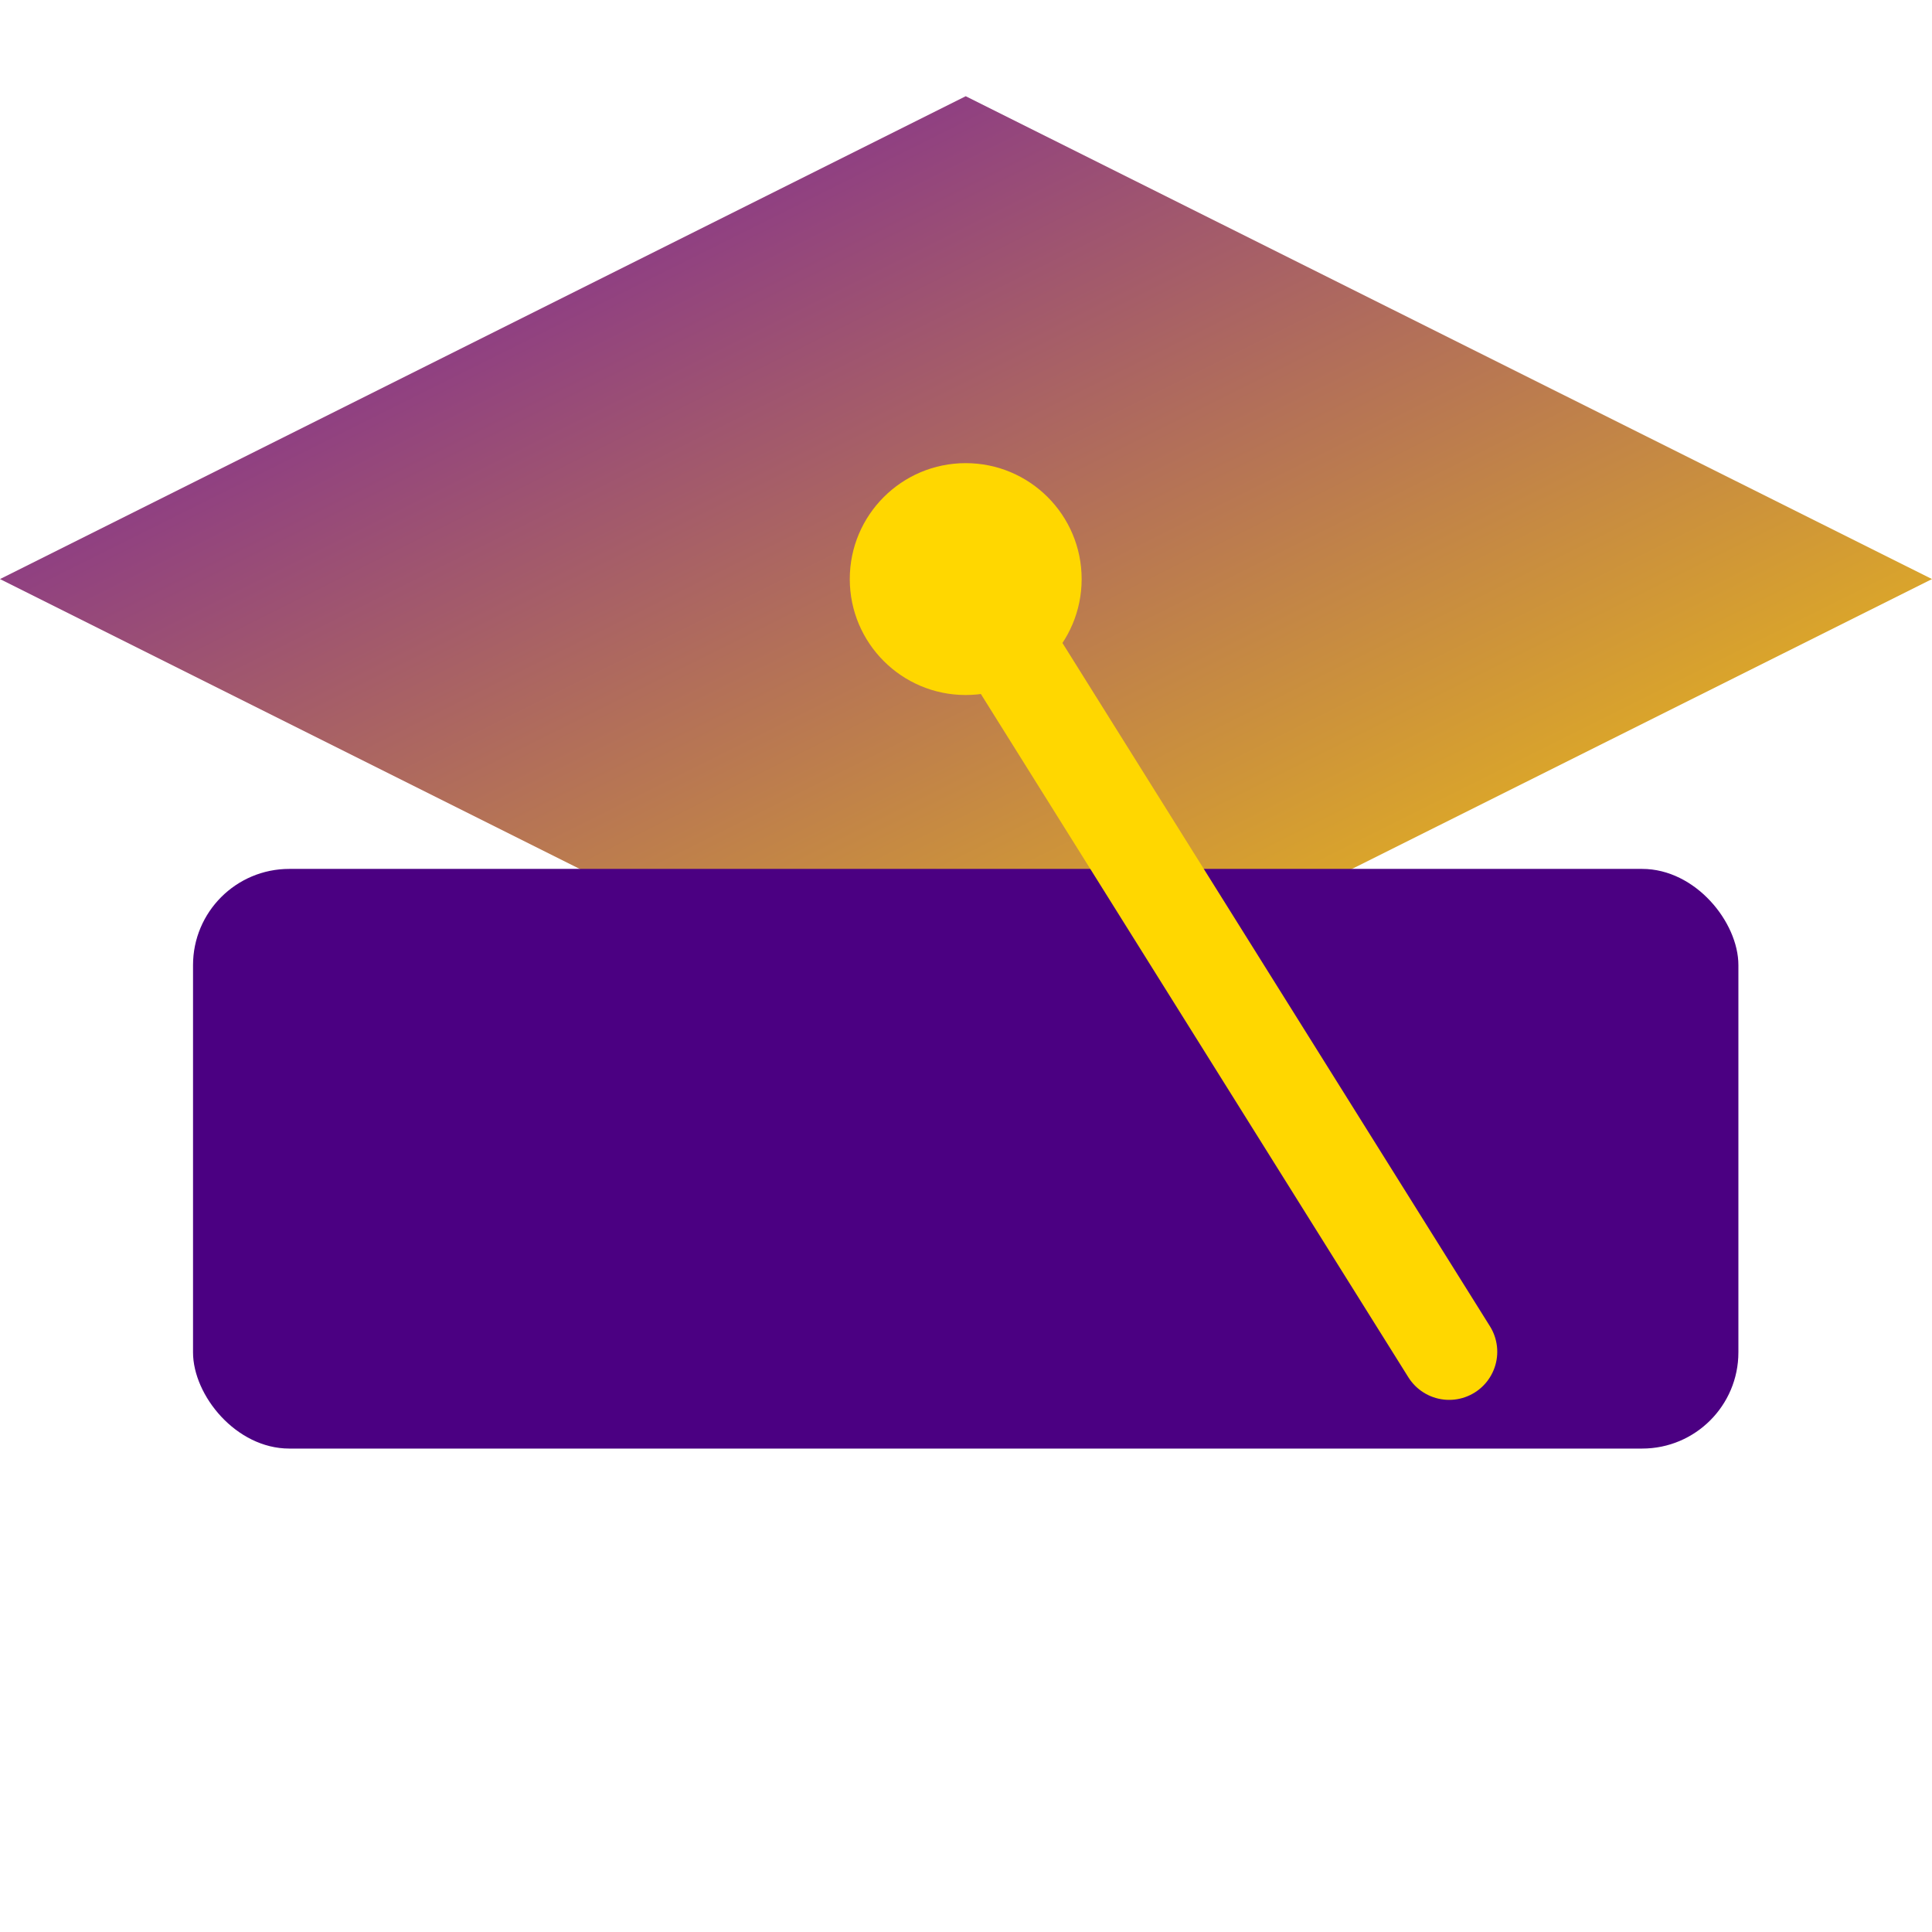
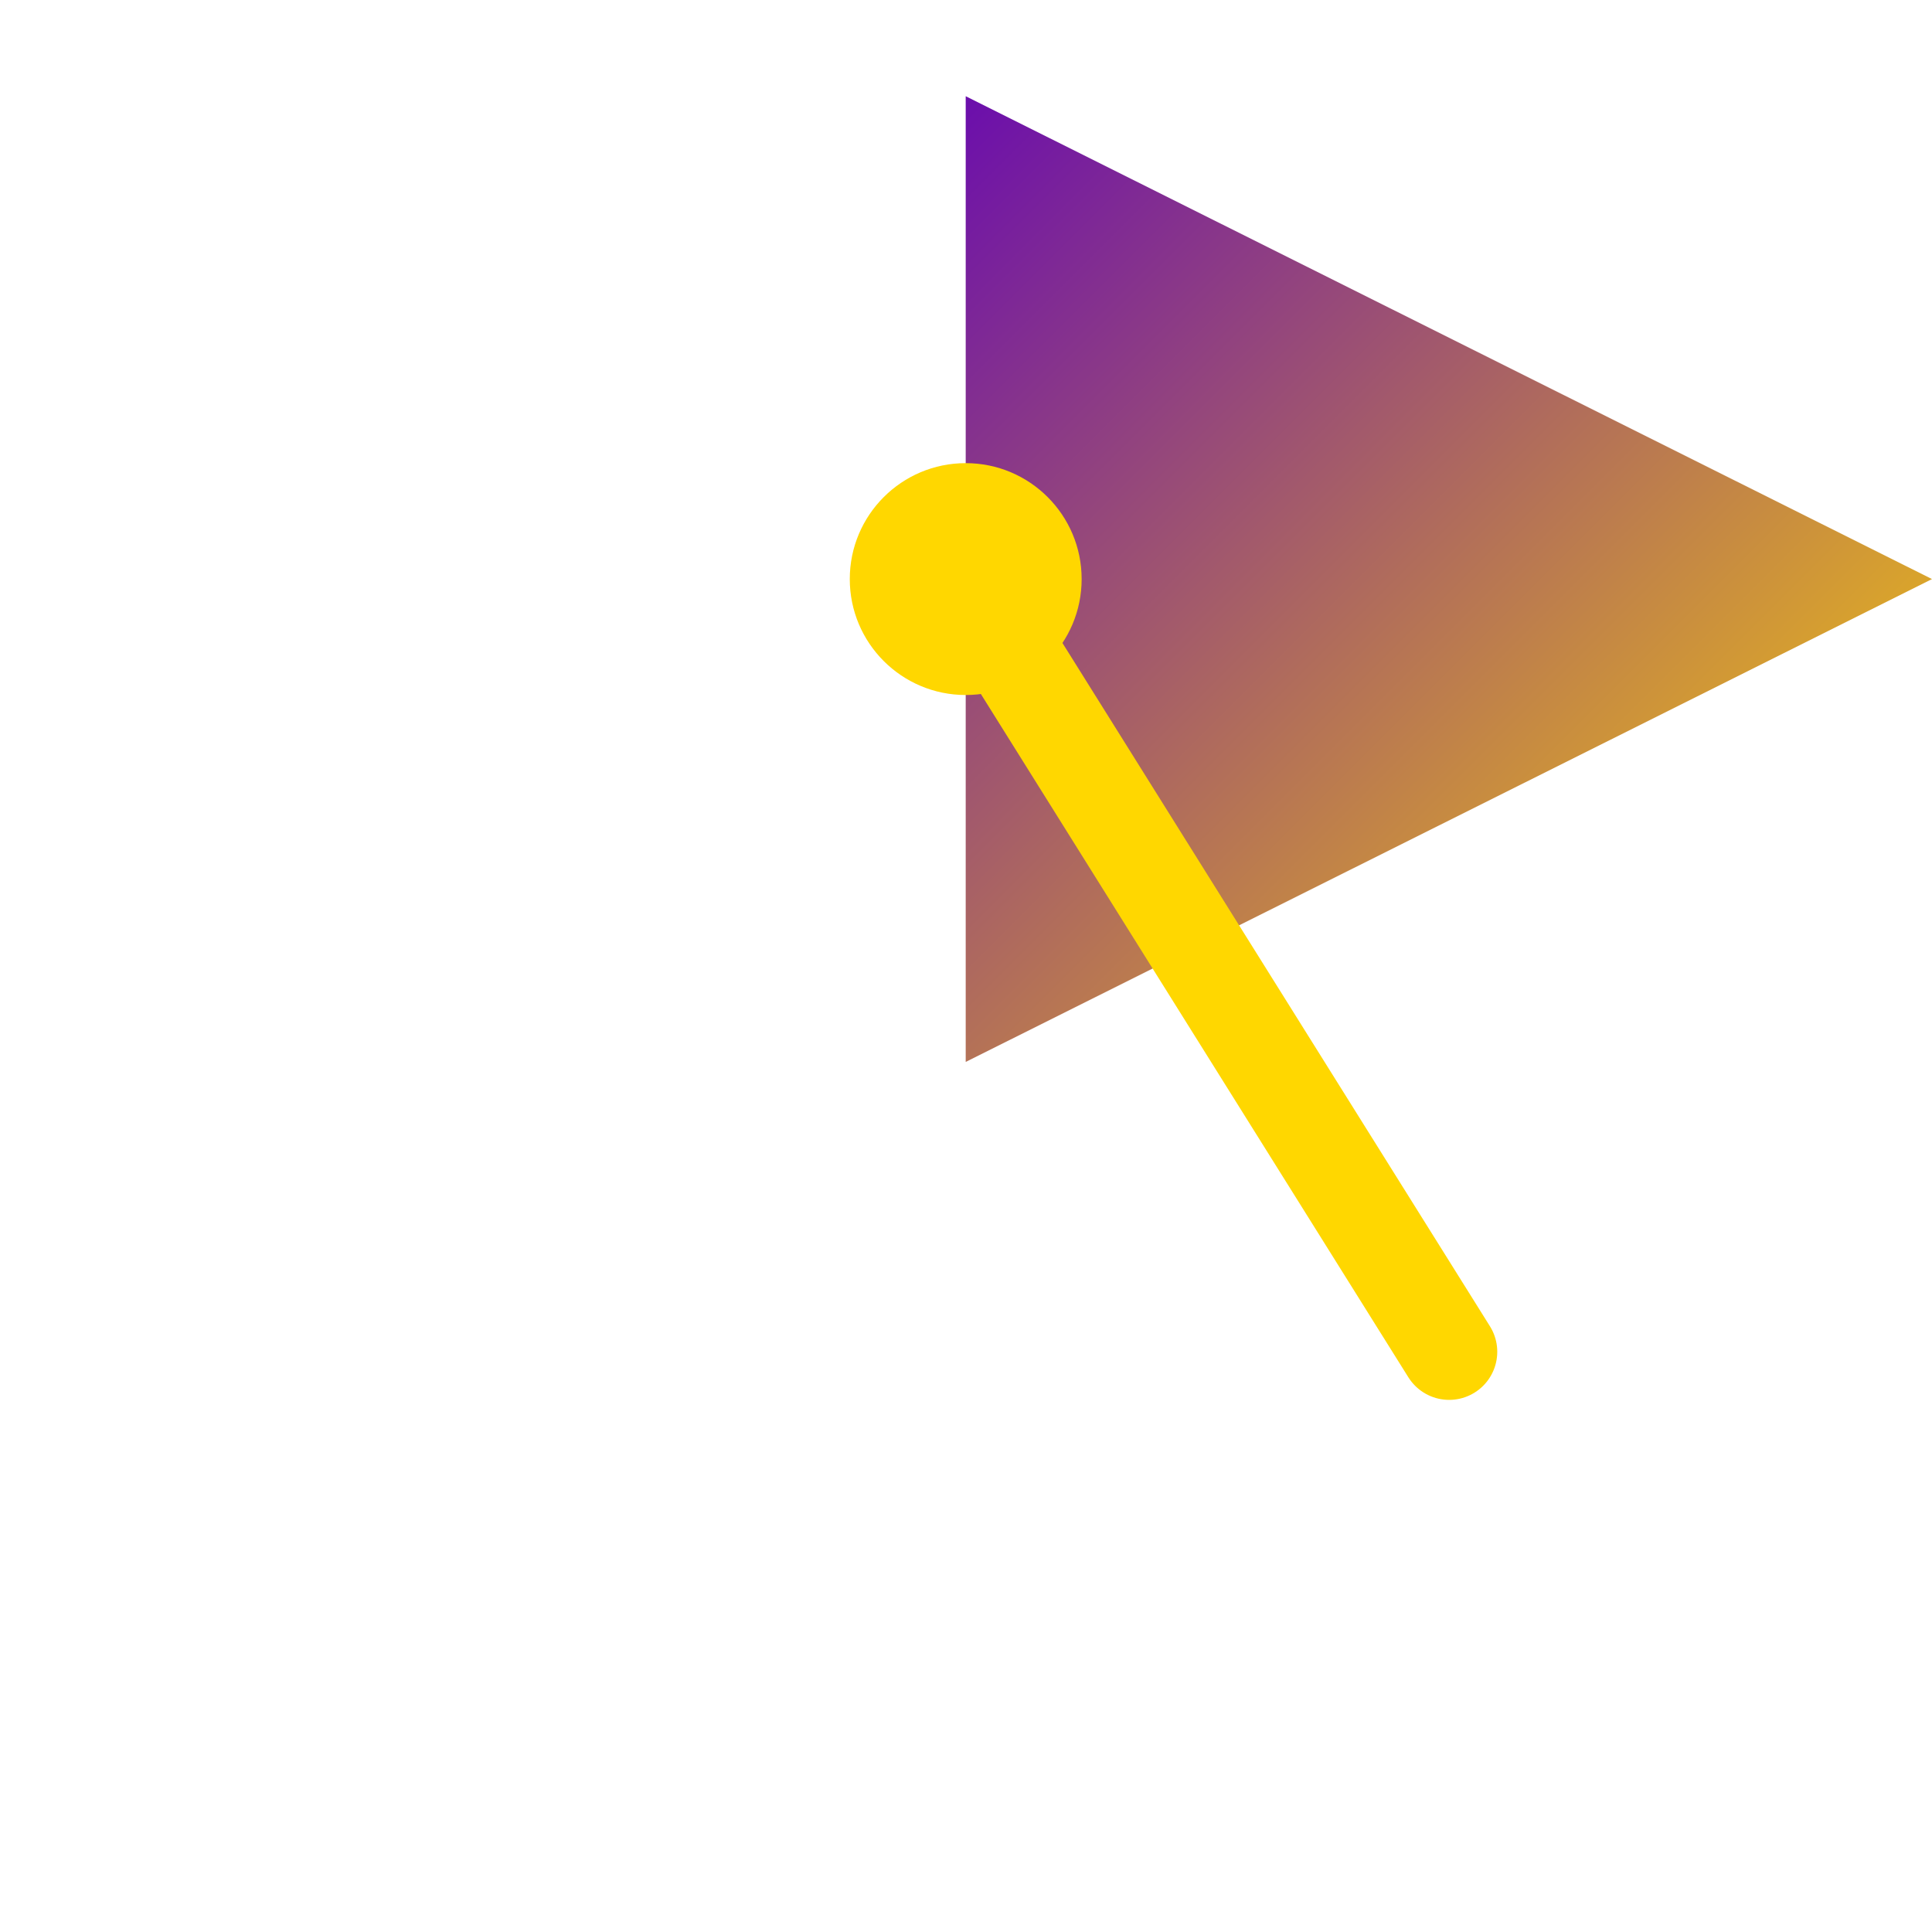
<svg xmlns="http://www.w3.org/2000/svg" viewBox="0 0 33.33 33.33">
  <defs>
    <linearGradient id="grad-hat-gradient" x1="0%" y1="0%" x2="100%" y2="100%">
      <stop offset="0%" style="stop-color:#6A0DAD;stop-opacity:1" />
      <stop offset="100%" style="stop-color:#FFD700;stop-opacity:1" />
    </linearGradient>
  </defs>
  <g transform="translate(0, 1.66)">
-     <path d="M16.66 0 L33.33 8.33 L16.66 16.66 L0 8.33 Z" fill="url(#grad-hat-gradient)" />
-     <rect x="3.33" y="13.33" width="26.66" height="10" rx="1.66" ry="1.66" fill="#4B0082" />
+     <path d="M16.66 0 L33.33 8.33 L16.66 16.66 Z" fill="url(#grad-hat-gradient)" />
    <circle cx="16.66" cy="8.33" r="2" fill="#FFD700" />
    <line x1="16.66" y1="8.33" x2="25" y2="21.66" stroke="#FFD700" stroke-width="1.66" stroke-linecap="round" />
  </g>
</svg>